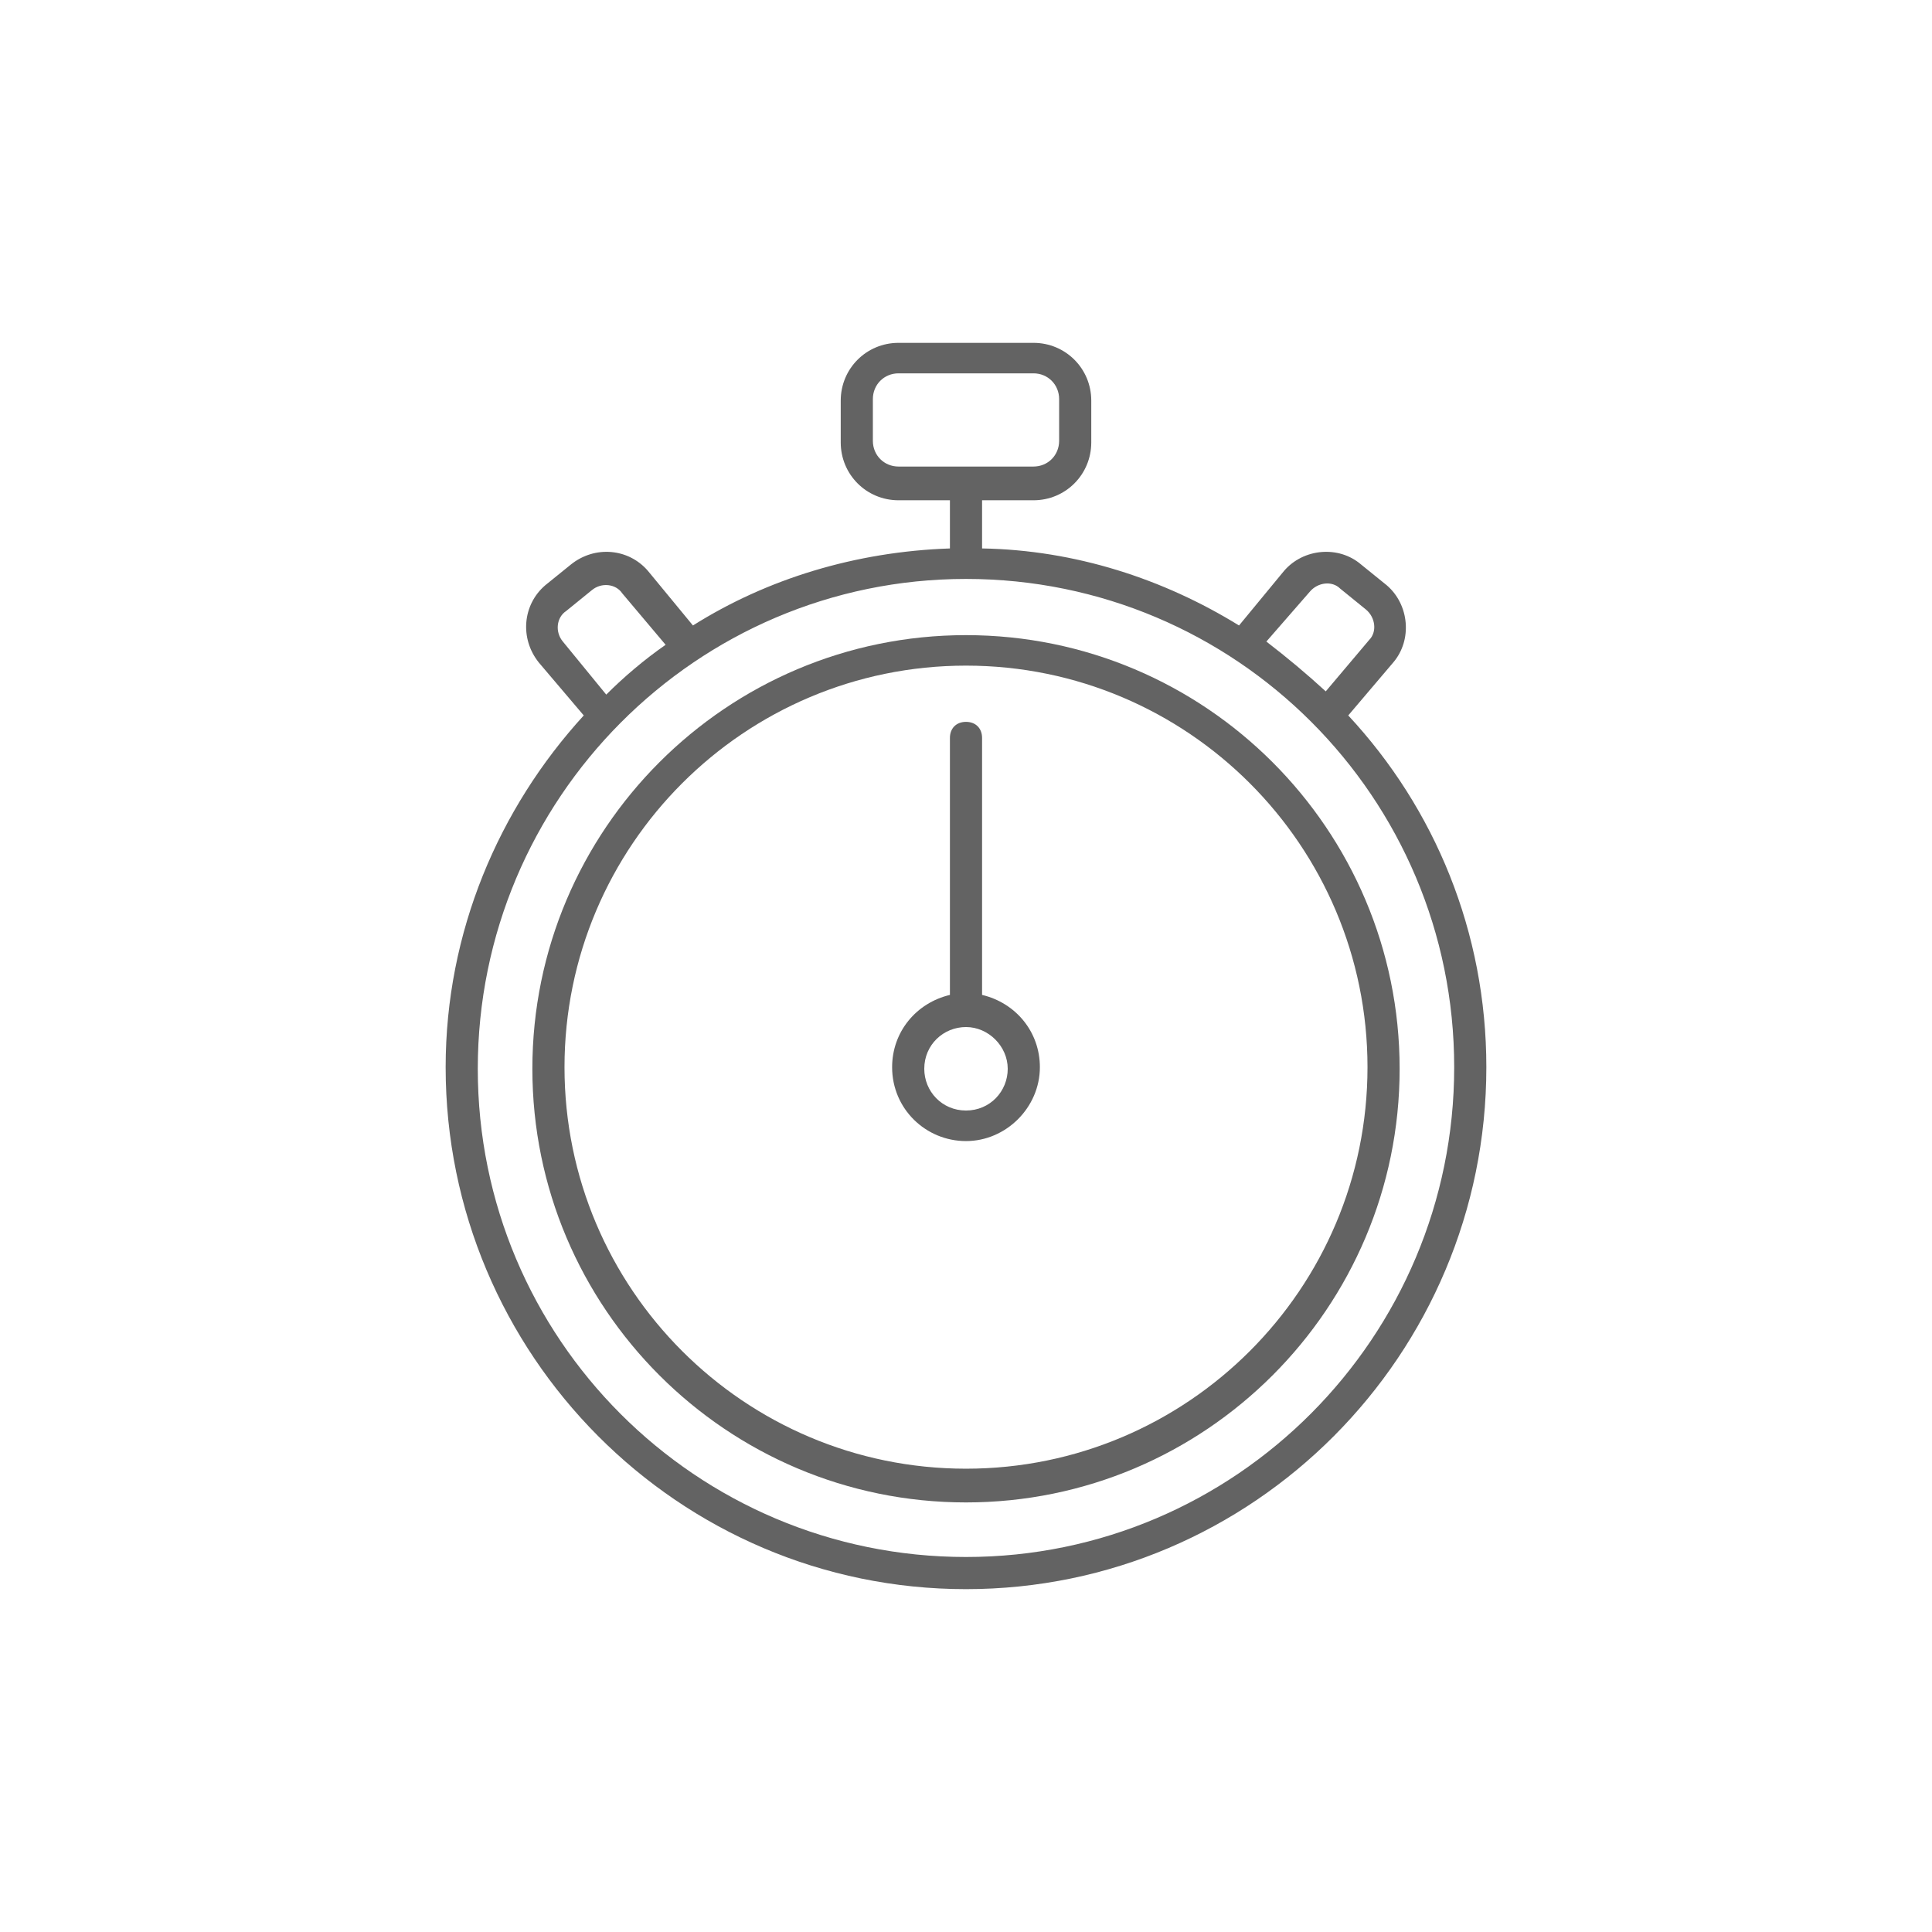
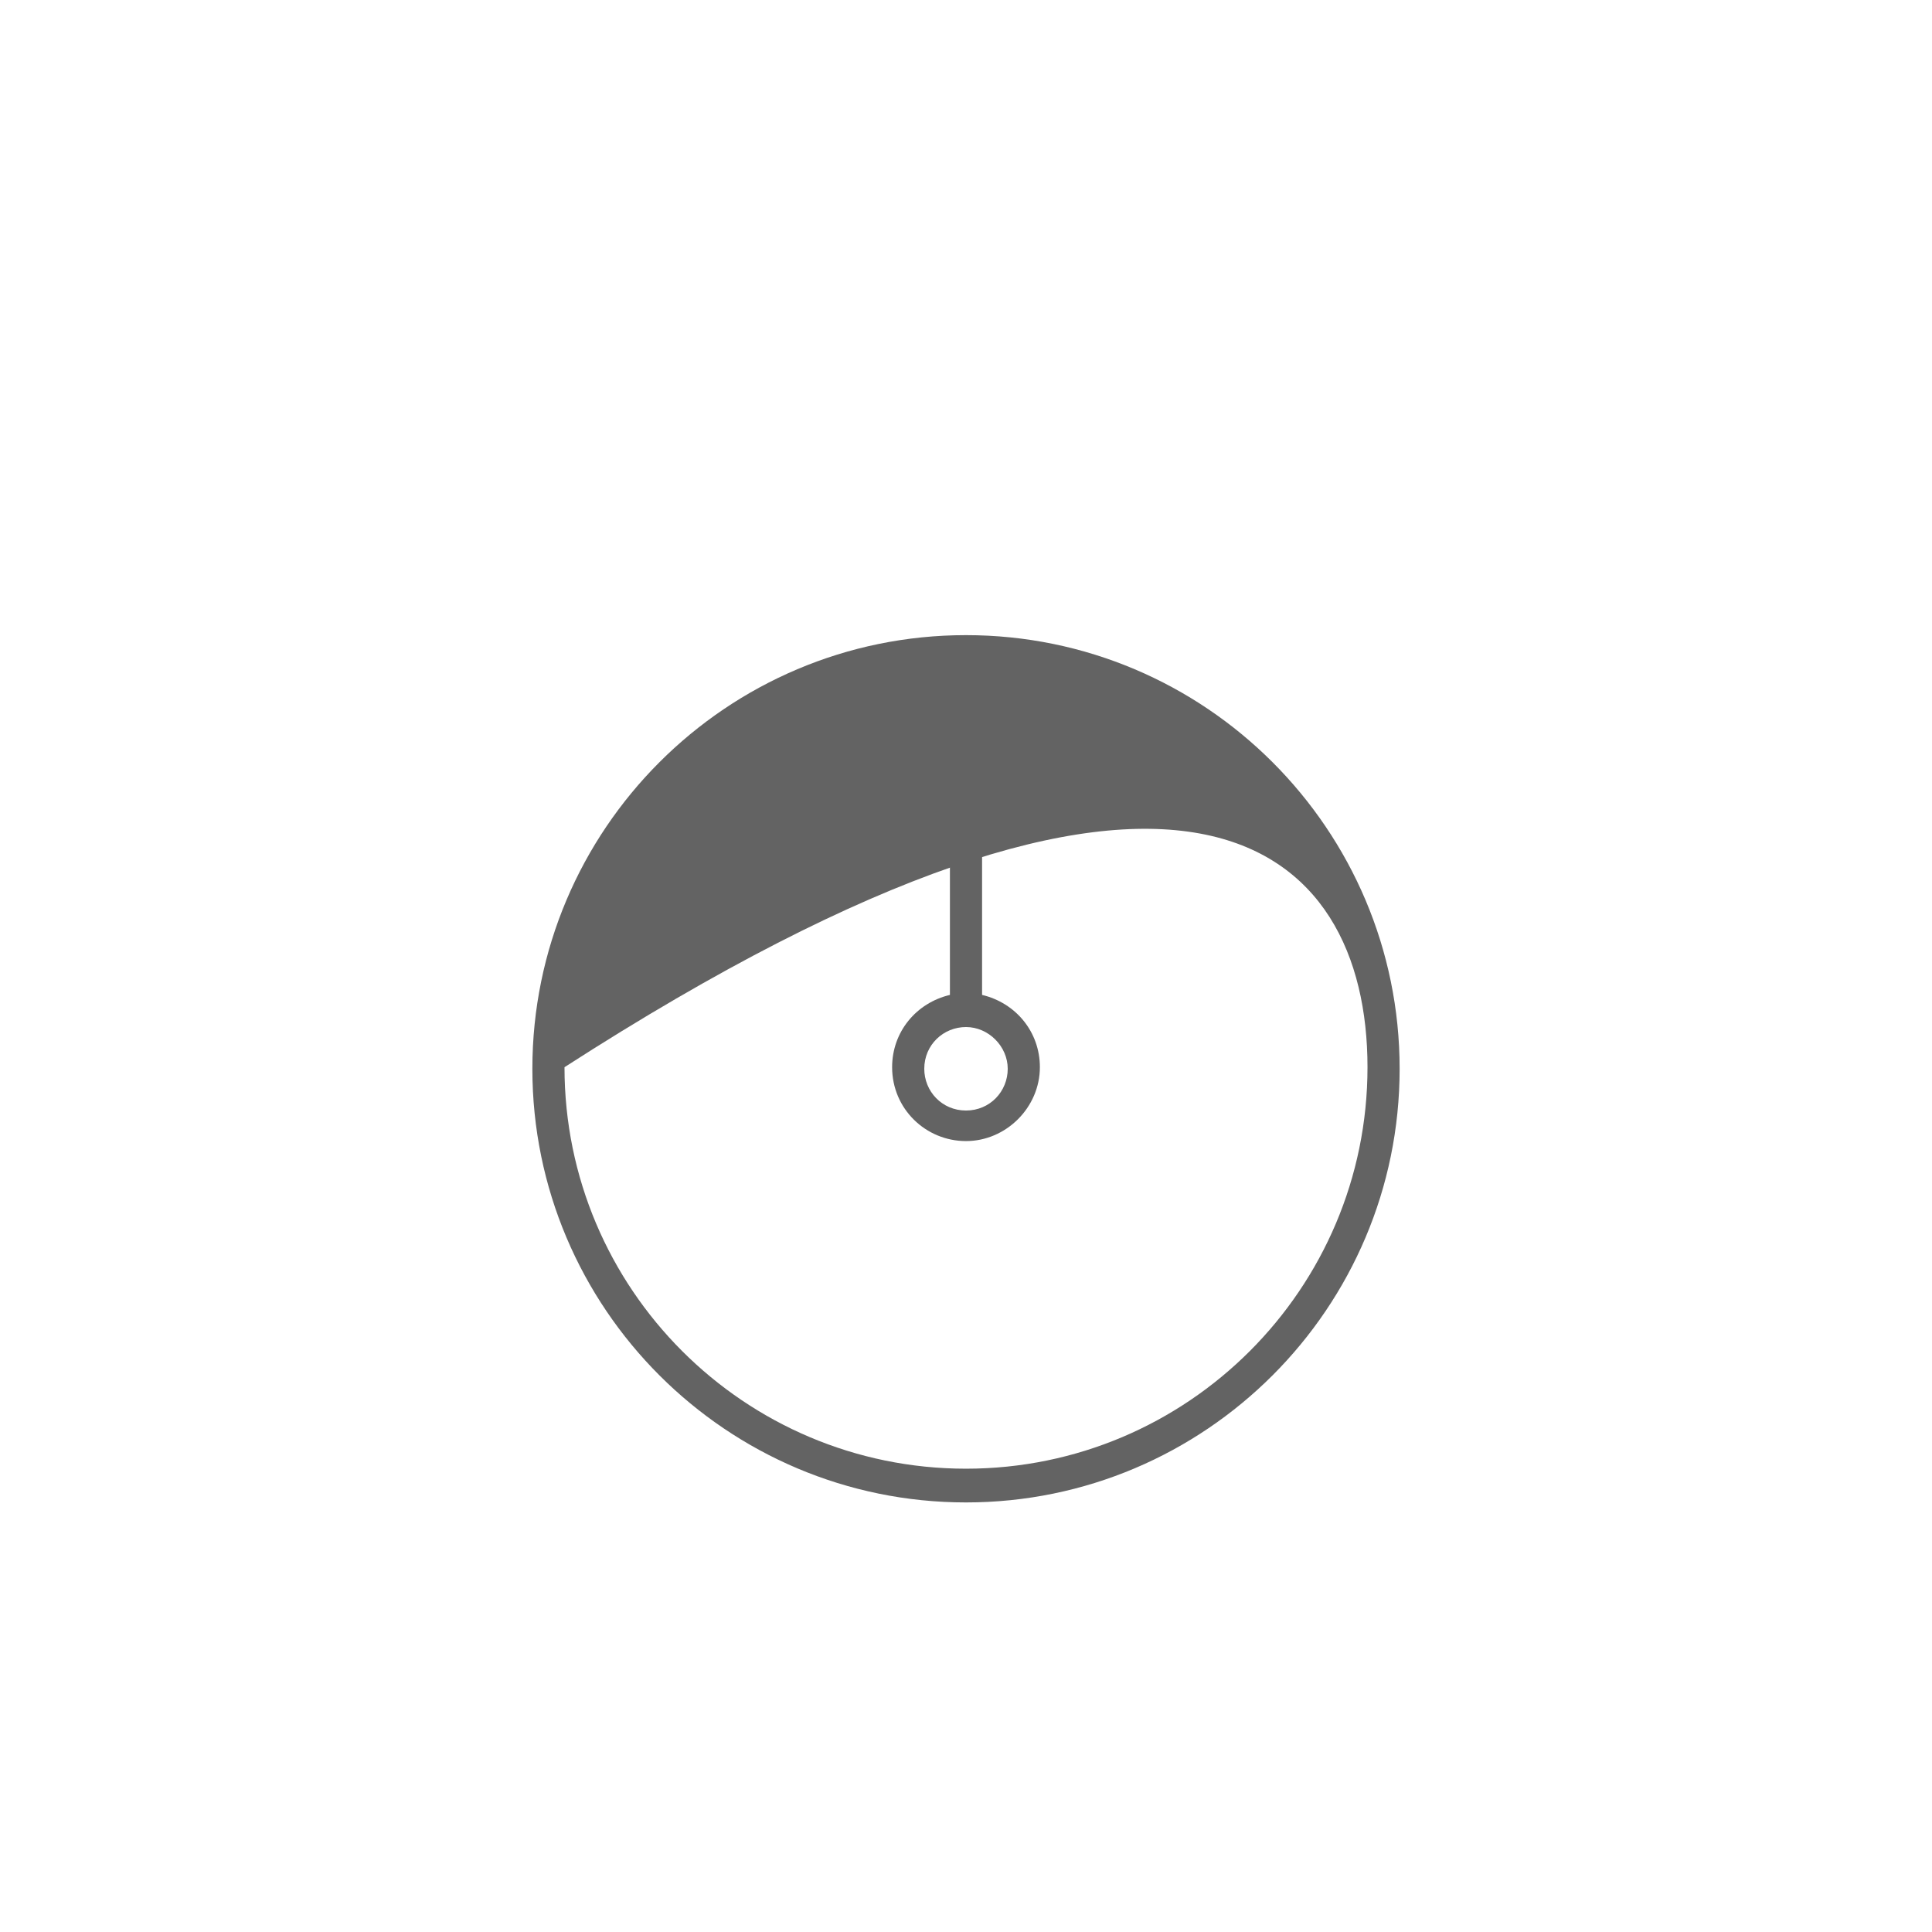
<svg xmlns="http://www.w3.org/2000/svg" width="87" height="87" viewBox="0 0 87 87" fill="none">
-   <path fill-rule="evenodd" clip-rule="evenodd" d="M60.713 32.217L62.739 29.832C63.605 28.819 63.462 27.228 62.45 26.358L61.291 25.42C60.278 24.55 58.688 24.697 57.821 25.709L55.795 28.166C52.397 26.07 48.417 24.768 44.224 24.697V22.528H46.538C47.983 22.528 49.141 21.369 49.141 19.922V18.042C49.141 16.595 47.983 15.439 46.538 15.439H40.462C39.017 15.439 37.859 16.595 37.859 18.042V19.922C37.859 21.369 39.017 22.528 40.462 22.528H42.776V24.697C38.511 24.843 34.532 26.07 31.204 28.166L29.179 25.709C28.312 24.697 26.793 24.55 25.709 25.42L24.55 26.358C23.538 27.228 23.395 28.747 24.262 29.832L26.287 32.217C22.453 36.411 20.068 41.981 20.068 48.057C20.068 61.002 30.555 71.561 43.5 71.561C56.445 71.561 66.932 61.002 66.932 48.057C66.932 41.981 64.618 36.411 60.713 32.217ZM58.977 26.651C59.34 26.216 59.989 26.144 60.349 26.505L61.508 27.446C61.943 27.806 62.015 28.459 61.654 28.819L59.7 31.133C58.834 30.338 57.964 29.614 57.026 28.89L58.977 26.651ZM40.462 21.009C39.813 21.009 39.306 20.503 39.306 19.85V17.971C39.306 17.319 39.813 16.812 40.462 16.812H46.538C47.187 16.812 47.694 17.319 47.694 17.971V19.85C47.694 20.503 47.187 21.009 46.538 21.009H40.462ZM25.346 28.89C24.985 28.459 25.057 27.806 25.492 27.517L26.651 26.576C27.082 26.216 27.735 26.287 28.023 26.722L29.974 29.036C29.036 29.686 28.095 30.481 27.3 31.279L25.346 28.89ZM43.5 70.113C31.351 70.113 21.515 60.278 21.515 48.129C21.515 35.979 31.351 26.07 43.5 26.07C55.649 26.07 65.484 35.905 65.484 48.057C65.484 60.207 55.649 70.113 43.5 70.113Z" fill="#636363" />
-   <path fill-rule="evenodd" clip-rule="evenodd" d="M43.5 28.601C32.724 28.601 23.973 37.352 23.973 48.129C23.973 58.905 32.724 67.656 43.5 67.656C54.276 67.656 63.027 58.905 63.027 48.129C63.027 37.352 54.276 28.601 43.5 28.601ZM43.5 66.137C33.519 66.137 25.42 58.035 25.42 48.057C25.42 38.076 33.519 29.974 43.5 29.974C53.481 29.974 61.58 38.076 61.58 48.057C61.58 58.035 53.481 66.137 43.5 66.137Z" fill="#636363" />
+   <path fill-rule="evenodd" clip-rule="evenodd" d="M43.5 28.601C32.724 28.601 23.973 37.352 23.973 48.129C23.973 58.905 32.724 67.656 43.5 67.656C54.276 67.656 63.027 58.905 63.027 48.129C63.027 37.352 54.276 28.601 43.5 28.601ZM43.5 66.137C33.519 66.137 25.42 58.035 25.42 48.057C53.481 29.974 61.58 38.076 61.58 48.057C61.58 58.035 53.481 66.137 43.5 66.137Z" fill="#636363" />
  <path fill-rule="evenodd" clip-rule="evenodd" d="M44.224 44.802V33.23C44.224 32.795 43.935 32.506 43.5 32.506C43.065 32.506 42.776 32.795 42.776 33.23V44.802C41.257 45.162 40.173 46.467 40.173 48.057C40.173 49.937 41.692 51.384 43.5 51.384C45.308 51.384 46.827 49.865 46.827 48.057C46.827 46.467 45.743 45.162 44.224 44.802ZM43.5 50.008C42.416 50.008 41.621 49.142 41.621 48.129C41.621 47.045 42.487 46.249 43.5 46.249C44.513 46.249 45.379 47.116 45.379 48.129C45.379 49.142 44.584 50.008 43.5 50.008Z" fill="#636363" />
</svg>